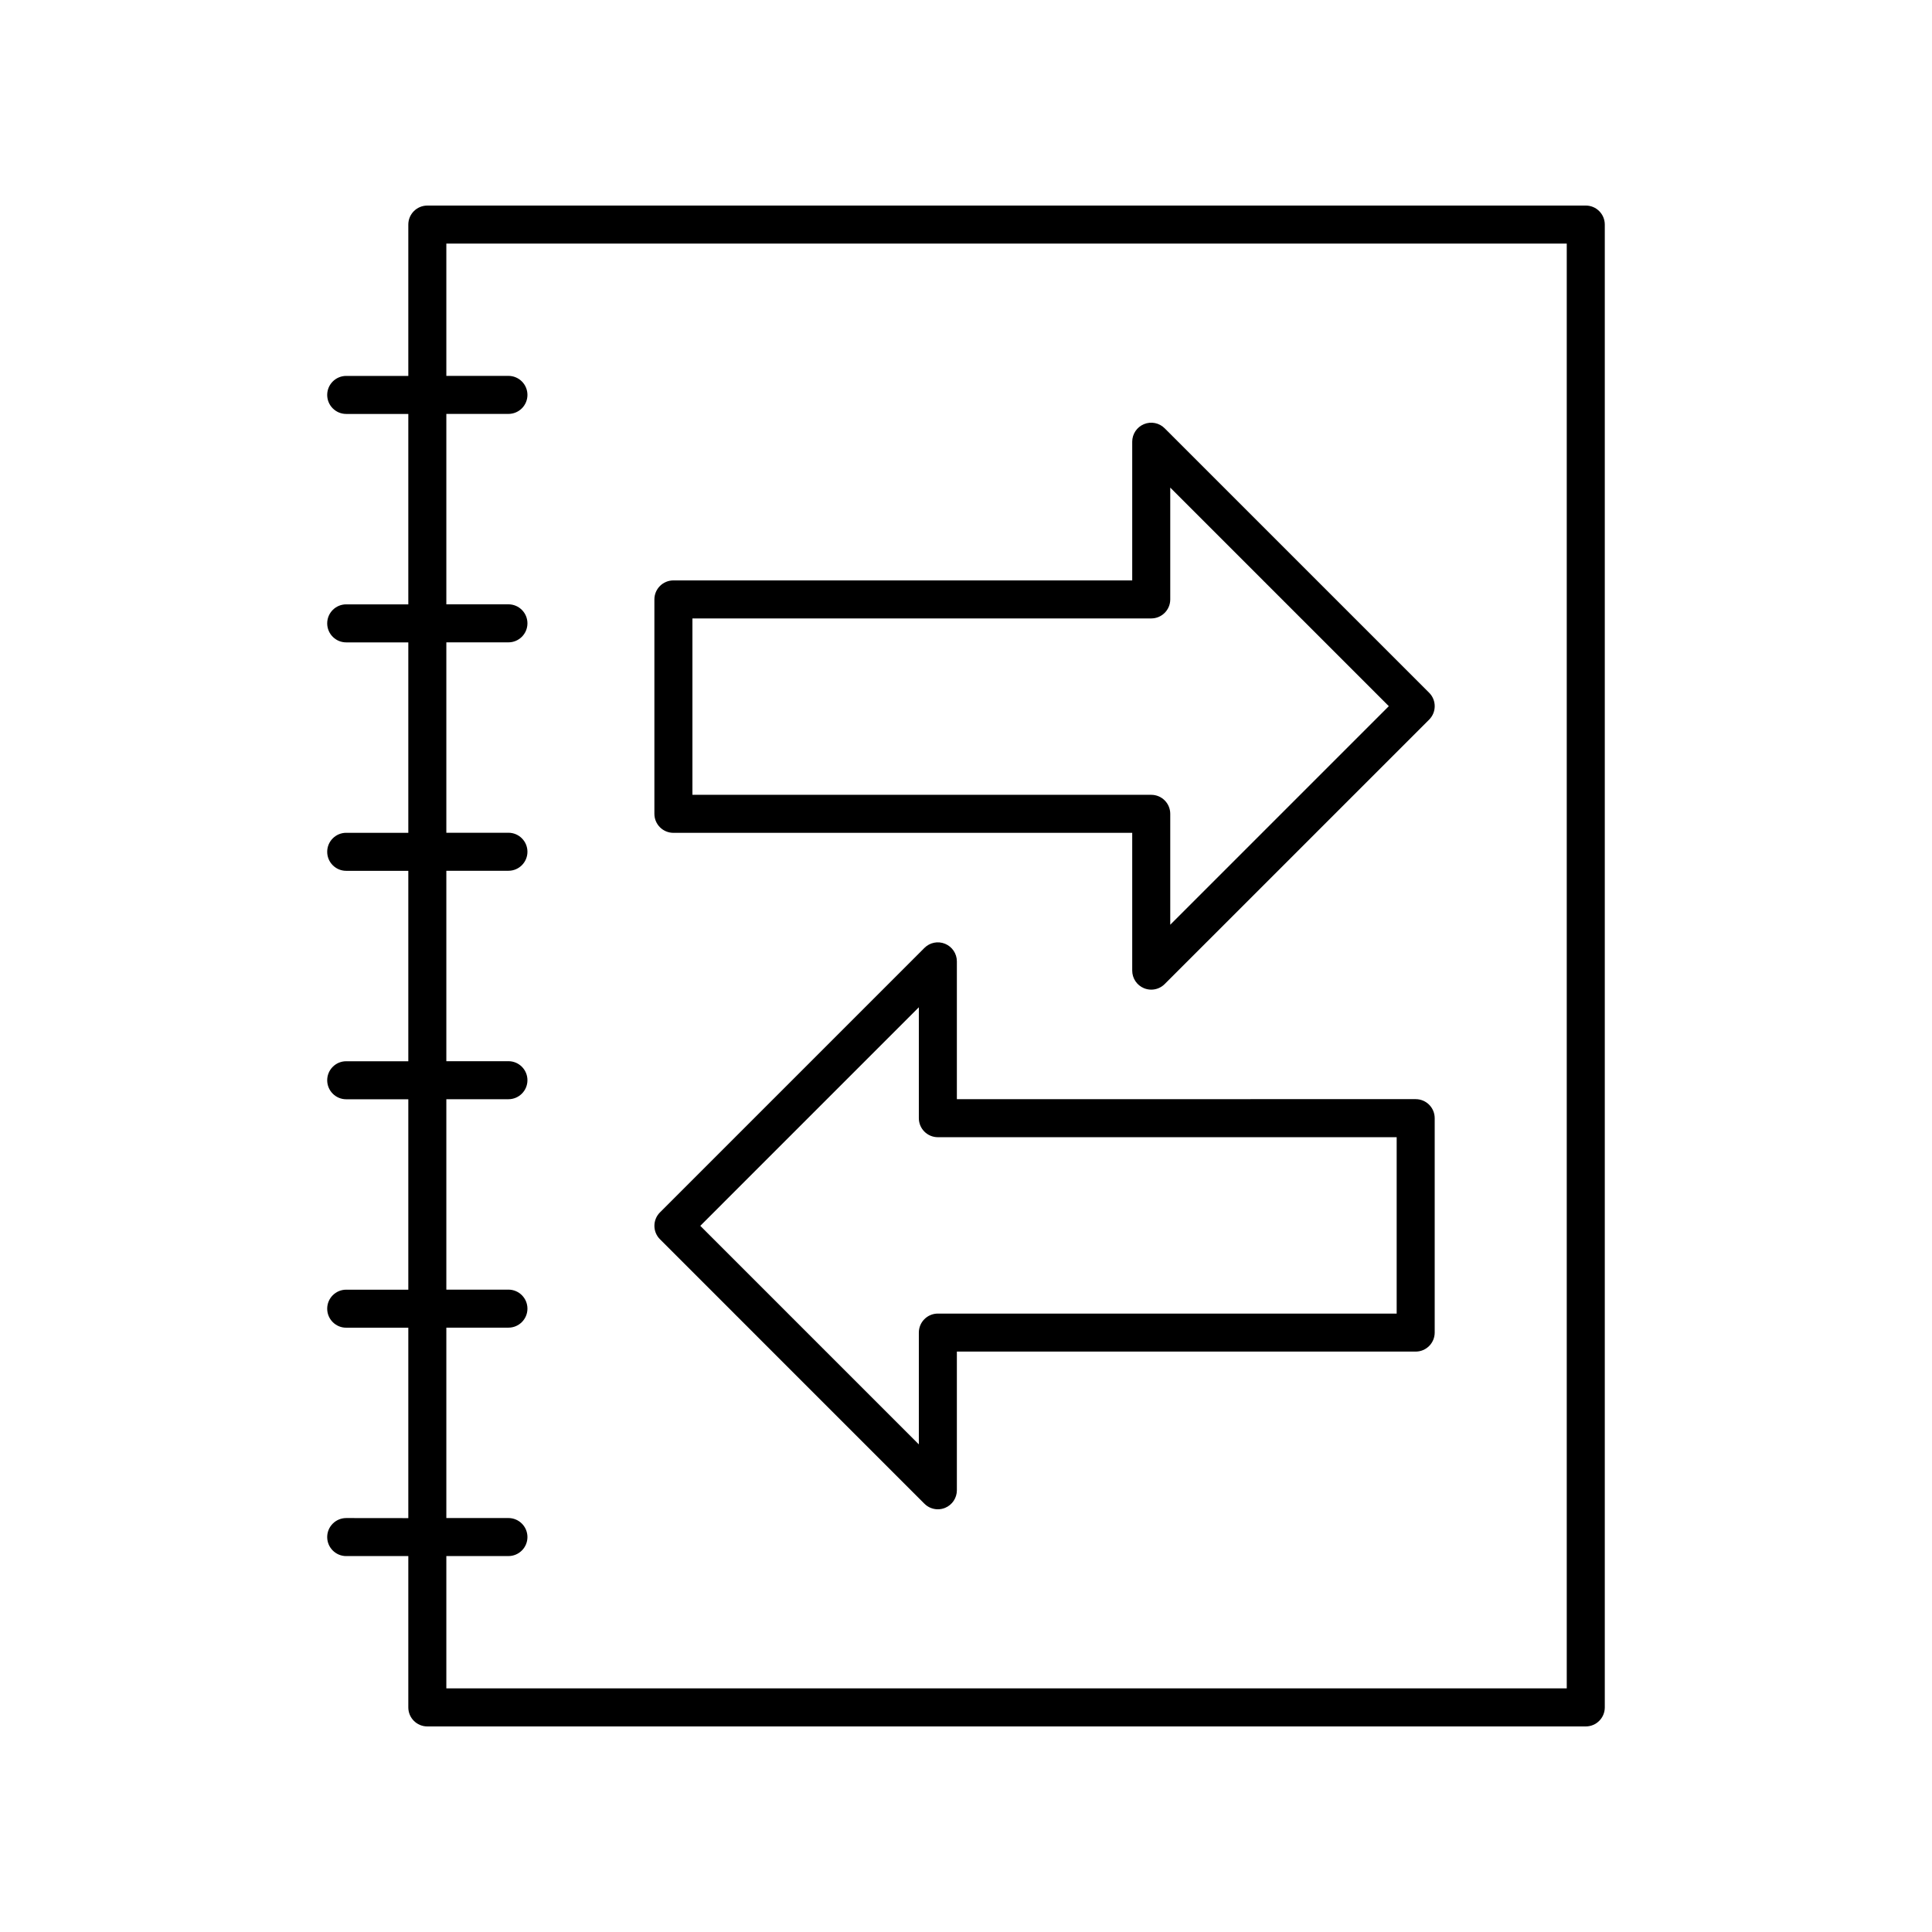
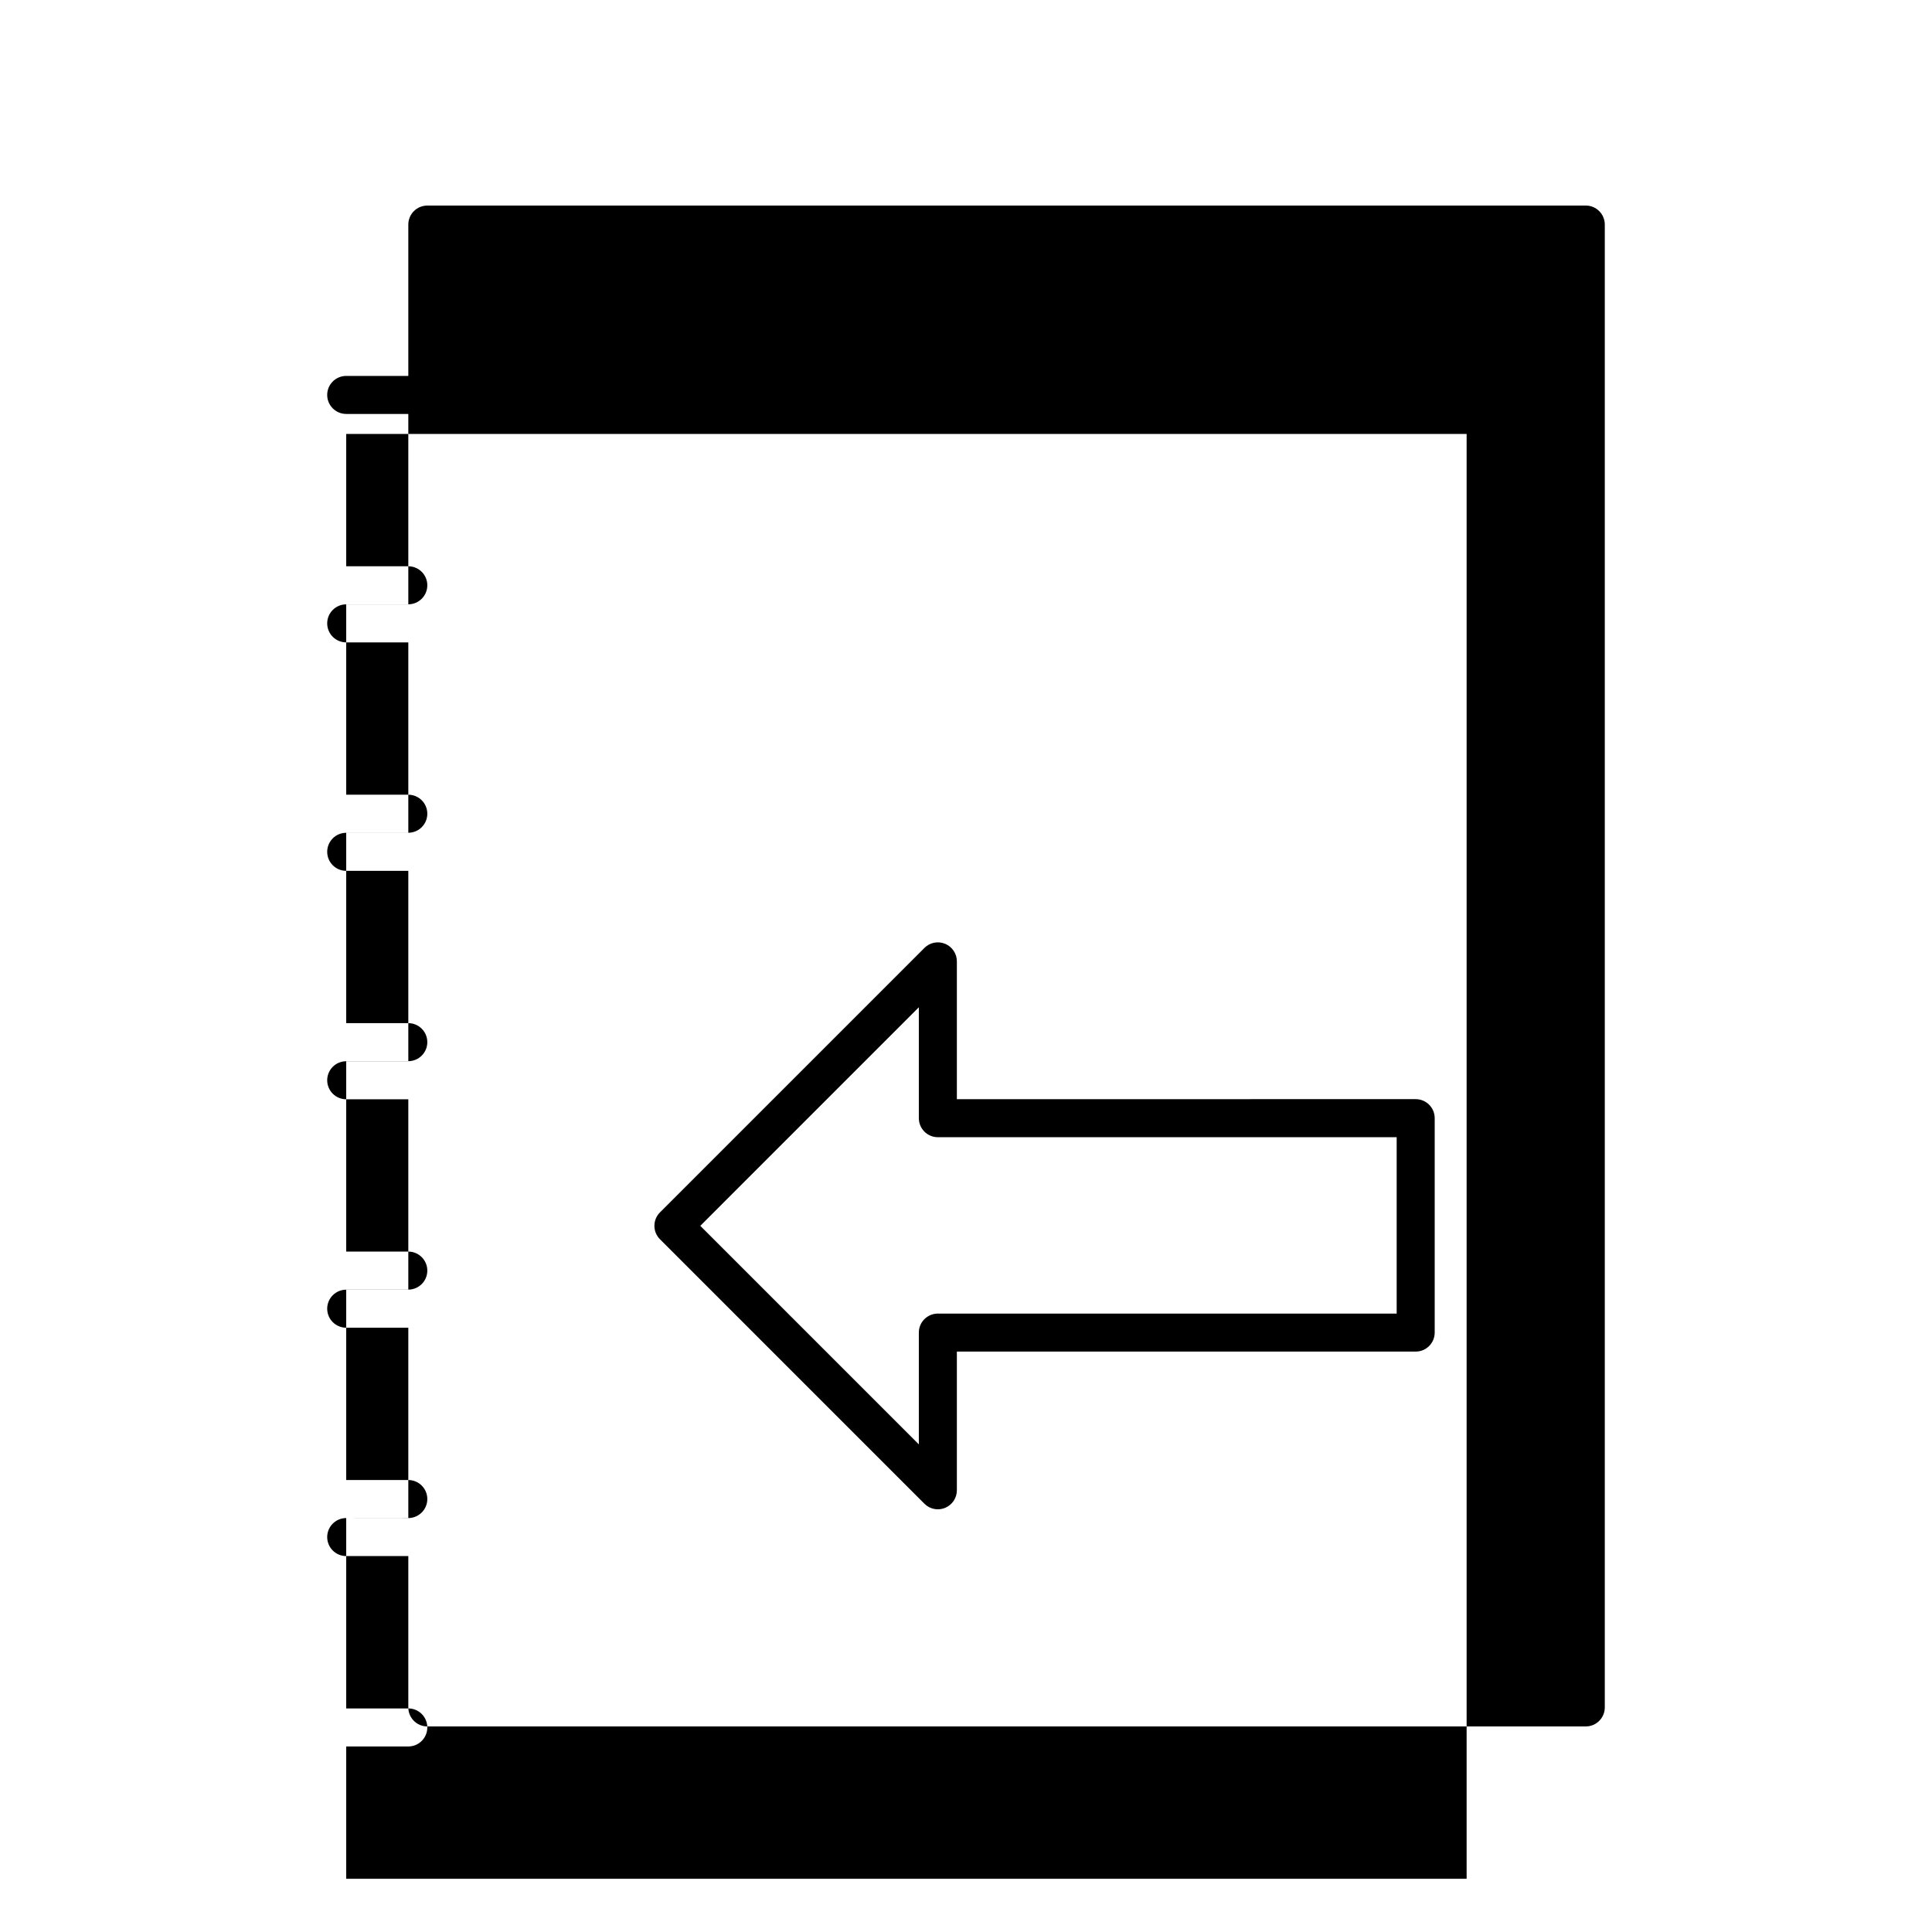
<svg xmlns="http://www.w3.org/2000/svg" fill="#000000" width="800px" height="800px" version="1.1" viewBox="144 144 512 512">
  <g>
-     <path d="m322.46 364.71h121.59v36.516c0 2.035 1.227 3.875 3.109 4.656 0.625 0.258 1.277 0.383 1.93 0.383 1.312 0 2.598-0.512 3.562-1.477l70.086-70.082c1.969-1.969 1.969-5.156 0-7.125l-70.086-70.082c-1.441-1.445-3.606-1.879-5.492-1.094-1.883 0.781-3.109 2.617-3.109 4.656v36.754h-121.59c-2.781 0-5.039 2.254-5.039 5.039v56.82c0.004 2.781 2.258 5.035 5.039 5.035zm5.039-56.82h121.59c2.781 0 5.039-2.254 5.039-5.039v-29.629l57.922 57.922-57.922 57.922v-29.391c0-2.781-2.254-5.039-5.039-5.039h-121.59z" />
    <path d="m388.98 542.5c0.965 0.965 2.25 1.477 3.562 1.477 0.648 0 1.305-0.125 1.93-0.383 1.883-0.781 3.109-2.617 3.109-4.656v-36.754h121.59c2.781 0 5.039-2.254 5.039-5.039v-56.82c0-2.781-2.254-5.039-5.039-5.039l-121.59 0.004v-36.516c0-2.035-1.227-3.875-3.109-4.656-1.891-0.781-4.051-0.355-5.492 1.094l-70.078 70.082c-1.969 1.969-1.969 5.156 0 7.125zm-1.477-131.56v29.391c0 2.781 2.254 5.039 5.039 5.039h121.59v46.742h-121.59c-2.781 0-5.039 2.254-5.039 5.039v29.629l-57.918-57.922z" />
-     <path d="m235.75 546.3c-2.781 0-5.039 2.254-5.039 5.039 0 2.781 2.254 5.039 5.039 5.039h16.457v40.105c0 2.781 2.254 5.039 5.039 5.039h307c2.781 0 5.039-2.254 5.039-5.039v-392.97c0-2.781-2.254-5.039-5.039-5.039l-307 0.004c-2.781 0-5.039 2.254-5.039 5.039v40.105h-16.457c-2.781 0-5.039 2.254-5.039 5.039 0 2.781 2.254 5.039 5.039 5.039h16.457v50.461h-16.457c-2.781 0-5.039 2.254-5.039 5.039 0 2.781 2.254 5.039 5.039 5.039h16.457v50.461h-16.457c-2.781 0-5.039 2.254-5.039 5.039 0 2.781 2.254 5.039 5.039 5.039h16.457v50.461h-16.457c-2.781 0-5.039 2.254-5.039 5.039 0 2.781 2.254 5.039 5.039 5.039h16.457v50.461h-16.457c-2.781 0-5.039 2.254-5.039 5.039 0 2.781 2.254 5.039 5.039 5.039h16.457v50.461zm26.535-50.457h16.453c2.781 0 5.039-2.254 5.039-5.039 0-2.781-2.254-5.039-5.039-5.039h-16.453v-50.461h16.453c2.781 0 5.039-2.254 5.039-5.039 0-2.781-2.254-5.039-5.039-5.039h-16.453v-50.461h16.453c2.781 0 5.039-2.254 5.039-5.039 0-2.781-2.254-5.039-5.039-5.039h-16.453v-50.457h16.453c2.781 0 5.039-2.254 5.039-5.039 0-2.781-2.254-5.039-5.039-5.039h-16.453v-50.461h16.453c2.781 0 5.039-2.254 5.039-5.039 0-2.781-2.254-5.039-5.039-5.039h-16.453v-35.062h296.92v382.89h-296.92v-35.066h16.453c2.781 0 5.039-2.254 5.039-5.039 0-2.781-2.254-5.039-5.039-5.039h-16.453z" />
+     <path d="m235.75 546.3c-2.781 0-5.039 2.254-5.039 5.039 0 2.781 2.254 5.039 5.039 5.039h16.457v40.105c0 2.781 2.254 5.039 5.039 5.039h307c2.781 0 5.039-2.254 5.039-5.039v-392.97c0-2.781-2.254-5.039-5.039-5.039l-307 0.004c-2.781 0-5.039 2.254-5.039 5.039v40.105h-16.457c-2.781 0-5.039 2.254-5.039 5.039 0 2.781 2.254 5.039 5.039 5.039h16.457v50.461h-16.457c-2.781 0-5.039 2.254-5.039 5.039 0 2.781 2.254 5.039 5.039 5.039h16.457v50.461h-16.457c-2.781 0-5.039 2.254-5.039 5.039 0 2.781 2.254 5.039 5.039 5.039h16.457v50.461h-16.457c-2.781 0-5.039 2.254-5.039 5.039 0 2.781 2.254 5.039 5.039 5.039h16.457v50.461h-16.457c-2.781 0-5.039 2.254-5.039 5.039 0 2.781 2.254 5.039 5.039 5.039h16.457v50.461zh16.453c2.781 0 5.039-2.254 5.039-5.039 0-2.781-2.254-5.039-5.039-5.039h-16.453v-50.461h16.453c2.781 0 5.039-2.254 5.039-5.039 0-2.781-2.254-5.039-5.039-5.039h-16.453v-50.461h16.453c2.781 0 5.039-2.254 5.039-5.039 0-2.781-2.254-5.039-5.039-5.039h-16.453v-50.457h16.453c2.781 0 5.039-2.254 5.039-5.039 0-2.781-2.254-5.039-5.039-5.039h-16.453v-50.461h16.453c2.781 0 5.039-2.254 5.039-5.039 0-2.781-2.254-5.039-5.039-5.039h-16.453v-35.062h296.92v382.89h-296.92v-35.066h16.453c2.781 0 5.039-2.254 5.039-5.039 0-2.781-2.254-5.039-5.039-5.039h-16.453z" />
  </g>
</svg>